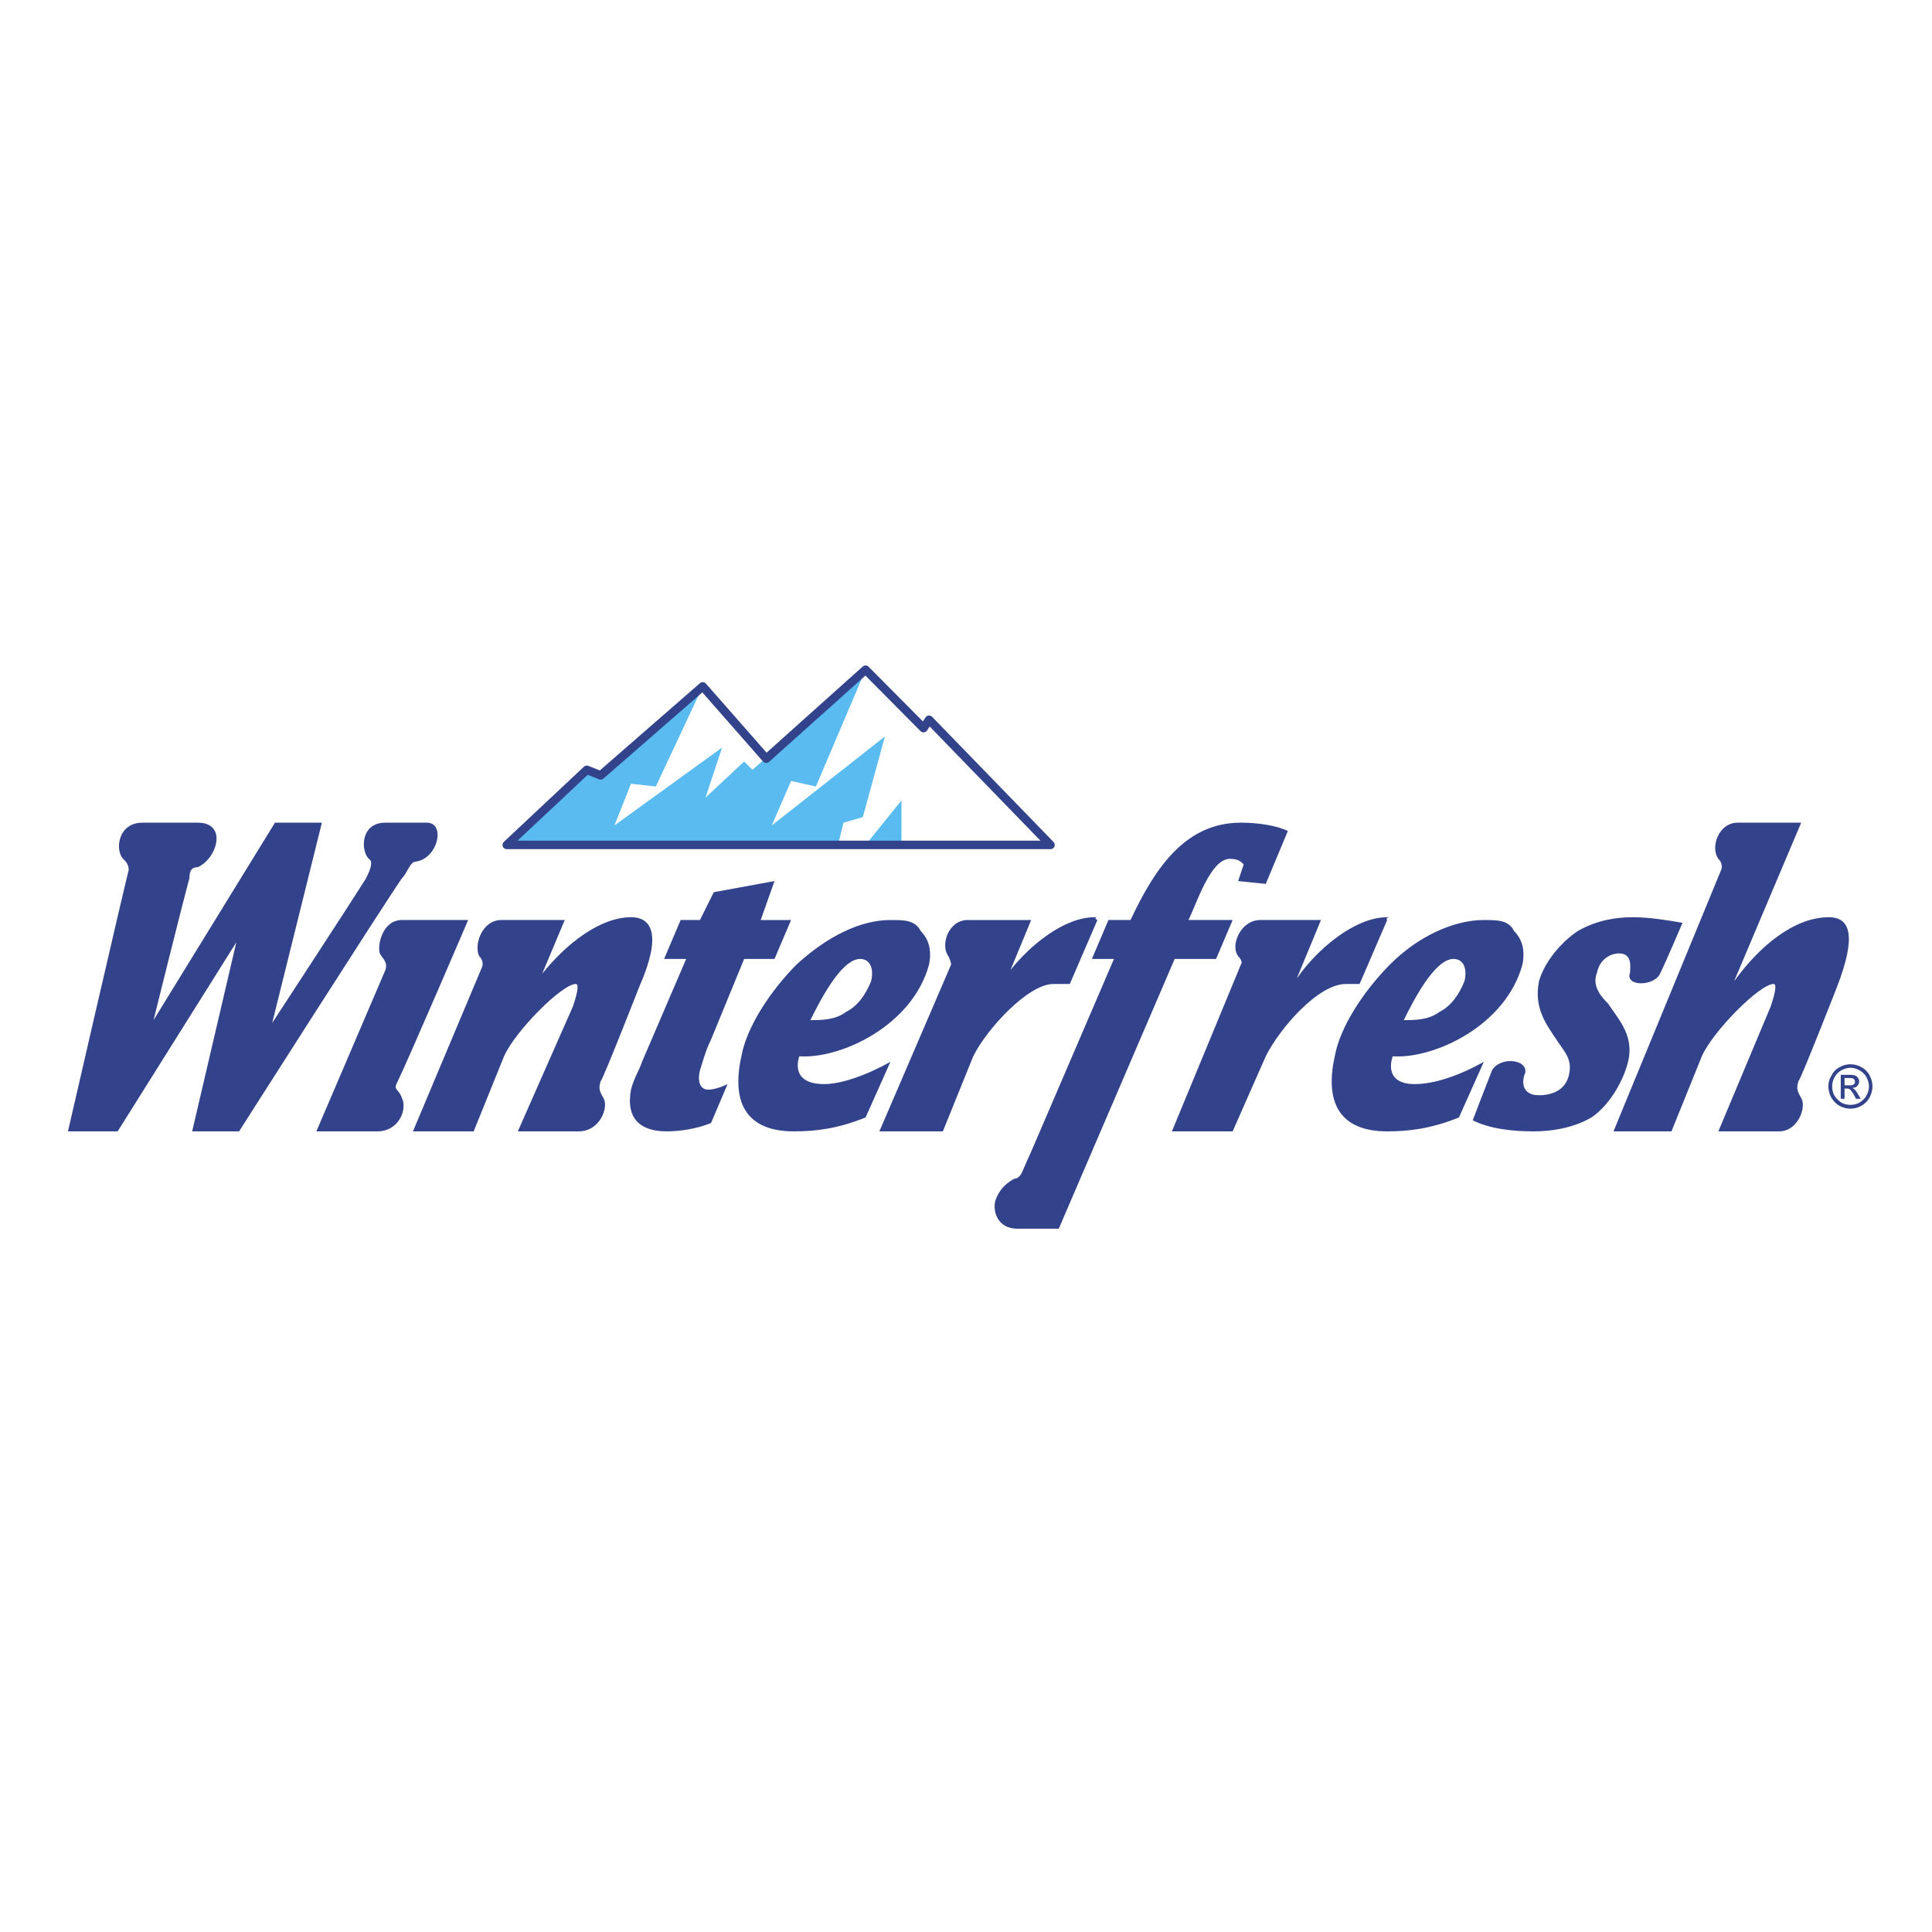
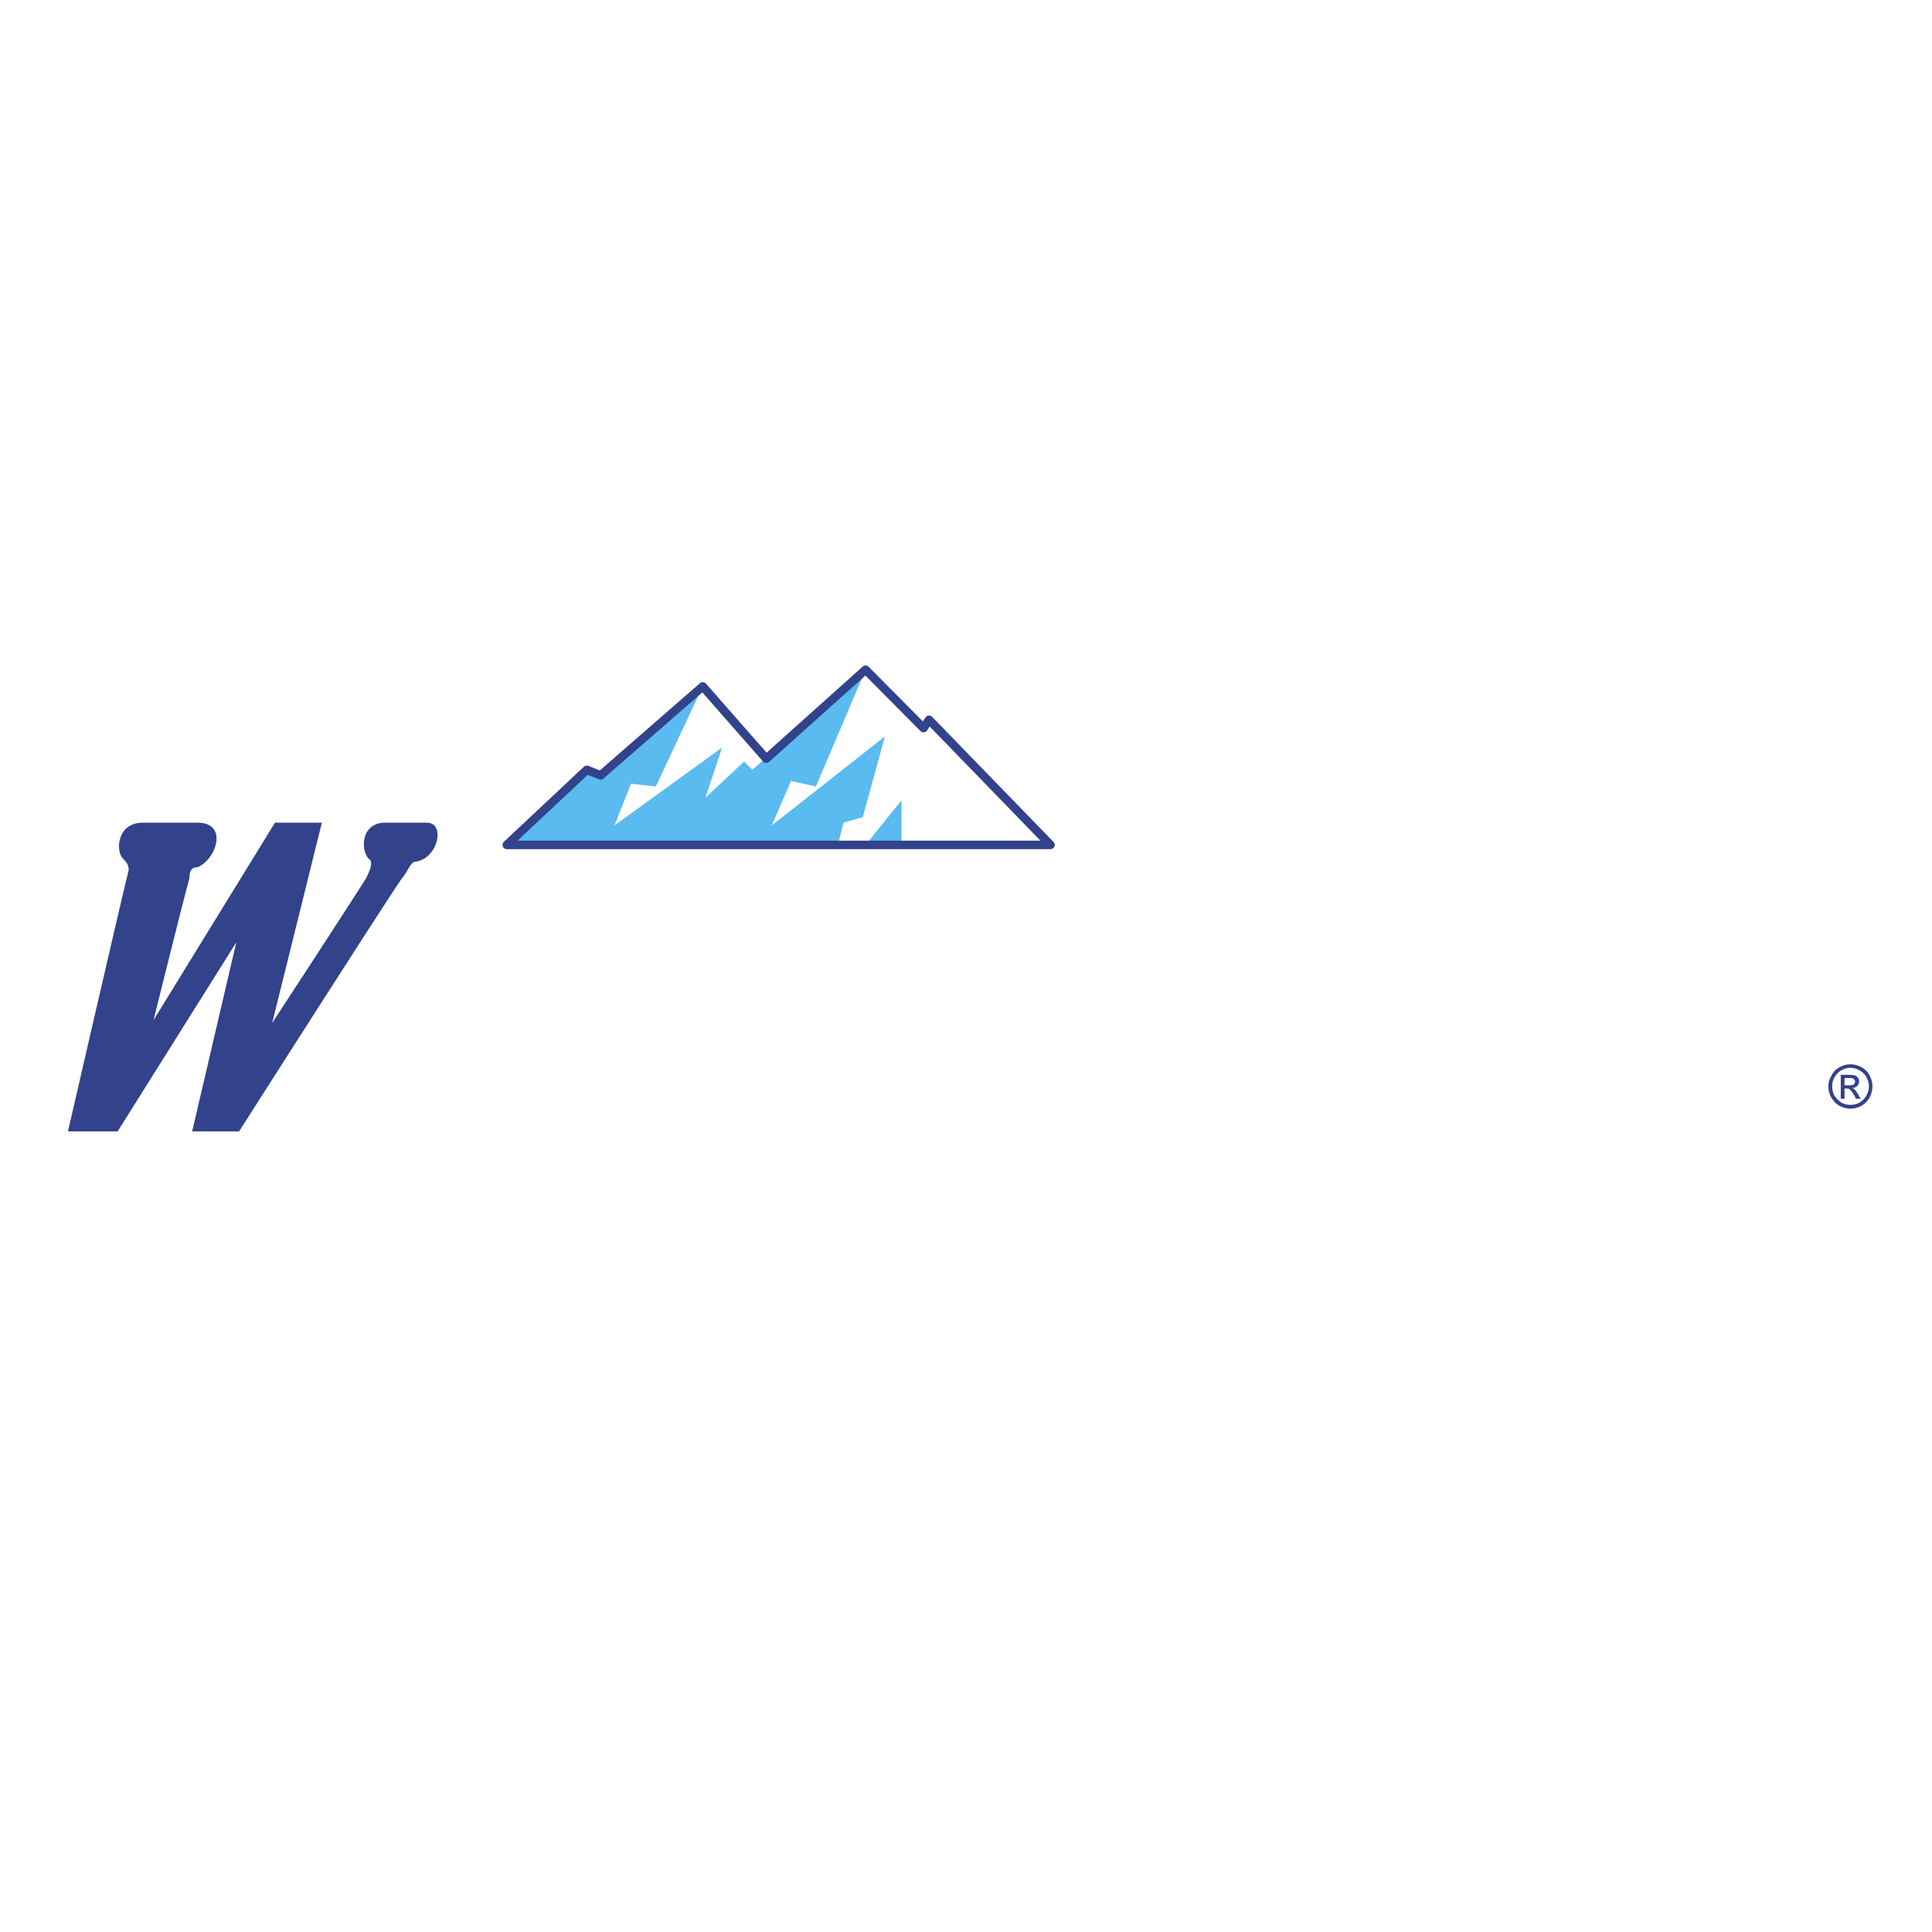
<svg xmlns="http://www.w3.org/2000/svg" width="2500" height="2500" viewBox="0 0 192.756 192.756">
-   <path fill-rule="evenodd" clip-rule="evenodd" fill="#fff" d="M0 0h192.756v192.756H0V0z" />
  <path d="M38.447 82.078h4.13c1.927 0 1.102 3.607-1.102 3.885-.551 0-.826 1.11-1.376 1.665-1.928 2.775-16.246 25.25-16.246 25.25h-4.681l4.406-18.867-11.84 18.867H6.781s5.232-22.752 6.058-26.082c0-.555-.275-.833-.55-1.11-.826-.833-.551-3.607 1.927-3.607h5.507c3.029 0 1.928 3.607 0 4.44-.551 0-.826.277-.826 1.109-.55 1.942-3.58 14.152-3.58 14.152l12.116-19.701h4.681l-4.956 19.979s7.985-12.209 9.361-14.429c.275-.555.826-1.665.275-1.942-.825-.834-.825-3.609 1.653-3.609z" fill-rule="evenodd" clip-rule="evenodd" fill="#32428b" />
-   <path fill-rule="evenodd" clip-rule="evenodd" fill="#59bbf0" d="M89.938 84.298h-3.58l3.58-4.44v4.44zM83.605 84.298H50.562l7.985-7.492 1.377.555 10.188-8.879-4.681 9.989-2.477-.277-1.653 4.162 10.739-7.77-1.653 4.995 3.856-3.608.826.833 11.289-9.989-4.956 11.654-2.478-.555-1.928 4.44 11.29-8.879-2.203 8.046-1.927.555-.551 2.22z" />
+   <path fill-rule="evenodd" clip-rule="evenodd" fill="#59bbf0" d="M89.938 84.298h-3.58l3.58-4.44v4.44zM83.605 84.298H50.562l7.985-7.492 1.377.555 10.188-8.879-4.681 9.989-2.477-.277-1.653 4.162 10.739-7.77-1.653 4.995 3.856-3.608.826.833 11.289-9.989-4.956 11.654-2.478-.555-1.928 4.44 11.29-8.879-2.203 8.046-1.927.555-.551 2.22" />
  <path d="M184.631 106.184c.348 0 .727.094 1.074.285.35.191.633.447.822.828.189.352.285.701.285 1.084s-.096.764-.285 1.115c-.189.35-.473.637-.822.828-.348.191-.695.287-1.074.287s-.758-.096-1.105-.287-.602-.479-.822-.828c-.189-.352-.285-.732-.285-1.115s.096-.732.316-1.084a1.74 1.74 0 0 1 .822-.828 2.16 2.16 0 0 1 1.074-.285zm0 .349c-.316 0-.631.096-.916.254-.285.16-.506.383-.664.67-.189.318-.252.605-.252.924s.062.637.221.924c.189.287.41.51.695.701.285.158.6.223.916.223s.602-.064.885-.223c.316-.191.539-.414.695-.701.158-.287.254-.605.254-.924s-.096-.605-.254-.924a1.75 1.75 0 0 0-.695-.67 1.884 1.884 0 0 0-.885-.254zm-.979 3.09v-2.389h.82c.285 0 .475.031.602.062a.675.675 0 0 1 .283.225.527.527 0 0 1 .127.35c0 .191-.062.35-.189.477-.127.129-.285.191-.506.191.096.033.158.096.221.129.096.096.223.254.348.477l.285.479h-.475l-.189-.383c-.189-.287-.316-.477-.41-.541-.062-.064-.158-.096-.316-.096h-.221v1.02h-.38v-.001zm.379-1.338h.475c.221 0 .379-.031.441-.096.096-.064.127-.16.127-.287a.43.43 0 0 0-.064-.189.618.618 0 0 0-.158-.129c-.062 0-.189-.031-.379-.031h-.441v.732h-.001z" fill-rule="evenodd" clip-rule="evenodd" fill="#32428b" />
  <path fill="none" stroke="#32428b" stroke-width=".848" stroke-linecap="round" stroke-linejoin="round" stroke-miterlimit="2.613" d="M104.807 84.298H50.562l7.986-7.492 1.376.555 10.188-8.879 6.334 7.214 9.912-8.879 5.783 5.827.551-.833 12.115 12.487z" />
-   <path d="M173.062 97.836c2.465-3.41 5.93-6.324 9.395-6.324 2.203 0 2.754 1.942.826 6.937 0 0-3.58 9.156-3.855 9.434-.275.834 0 1.111.275 1.666.551.832-.275 3.328-2.203 3.328h-6.059l5.232-12.484c.551-1.666.551-2.221.275-2.221-1.377 0-6.059 4.717-7.158 7.215l-3.029 7.49h-5.783l10.74-26.082s.275-.555-.277-1.11c-.824-1.11 0-3.607 1.928-3.607h6.334l-6.66 15.744c.006.006.014.01.019.014zm-43.636-.324l.025.023c1.855-2.694 5.637-6.023 8.949-6.023.551 0-.275 0 0 .278l-2.754 6.382h-1.377c-2.754 0-6.607 4.439-7.984 7.215l-3.305 7.49h-6.059l6.885-16.647s.275-.277-.275-.833c-.826-1.109.275-3.607 2.203-3.607h6.057l-2.365 5.722zm-28.584-.795l.016.016c1.992-2.509 5.365-5.22 8.355-5.22.551 0-.275 0 .275.278l-2.754 6.382h-1.652c-2.479 0-6.607 4.439-7.984 7.215l-3.03 7.49h-6.333l7.159-16.647s0-.277-.275-.833c-.826-1.109 0-3.607 1.928-3.607h6.333l-2.038 4.926zm-46.753.443v.002l2.255-5.372h-6.333c-1.927 0-2.753 2.498-2.202 3.607.551.555.275 1.111.275 1.111L41.2 112.877h6.058l3.029-7.49c1.102-2.498 5.782-7.215 7.159-7.215.275 0 .275.555-.276 2.221l-5.507 12.484h6.058c2.203 0 3.029-2.496 2.479-3.328-.275-.555-.551-.832-.275-1.666.275-.277 3.855-9.434 3.855-9.434 2.202-4.995 1.376-6.937-.826-6.937-3.002 0-6.388 2.539-8.865 5.648zm32.269 14.33c-2.753 1.111-4.956 1.387-7.159 1.387-4.405 0-6.333-2.496-5.231-7.49.551-3.053 3.029-6.66 5.507-9.157 3.029-2.775 6.333-4.439 9.362-4.439 1.377 0 2.478 0 3.029 1.11.826.832 1.102 1.942.826 3.33-1.652 6.104-8.811 9.435-12.942 9.157 0 0-1.102 2.773 2.479 2.773 1.652 0 4.13-.832 6.608-2.219l-2.479 5.548zm-1.927-10.543c1.101-.555 1.927-1.666 2.478-3.053.275-1.109 0-2.22-1.102-2.22-1.927 0-4.13 4.441-4.956 6.105 1.102 0 2.479 0 3.58-.832zm61.128 10.543c-2.754 1.111-4.955 1.387-7.158 1.387-4.406 0-6.334-2.496-5.232-7.49.551-3.053 3.029-6.66 5.508-9.157 2.754-2.775 6.332-4.439 9.361-4.439 1.377 0 2.479 0 3.029 1.11.826.832 1.102 1.942.826 3.33-1.652 6.104-8.811 9.435-12.941 9.157 0 0-1.102 2.773 2.203 2.773 1.928 0 4.404-.832 6.883-2.219l-2.479 5.548zm-1.926-10.543c1.1-.555 1.926-1.666 2.477-3.053.275-1.109 0-2.22-1.102-2.22-1.926 0-4.129 4.441-4.955 6.105 1.101 0 2.478 0 3.58-.832zm-44.334 18.867c-.273 1.111.277 2.775 2.203 2.775h4.131l11.564-26.916h4.131l1.652-3.884h-4.406c.826-1.665 2.203-6.104 4.131-6.104.826 0 1.102.277 1.377.555l-.551 1.665 2.754.278 2.203-5.272c-1.102-.555-3.029-.833-4.682-.833-5.508 0-8.537 4.44-11.014 9.712h-2.203l-1.652 3.884h2.203l-7.986 18.591-1.102 2.498s-.273.832-.826.832c-1.099.555-1.65 1.387-1.927 2.219zm62.23-24.694c-.826 0-1.928.555-2.203 1.943-.551 1.387.551 2.496 1.102 3.053 1.102 1.664 2.754 3.328 1.928 6.104-.551 1.941-1.928 4.162-3.58 5.271-1.926 1.111-4.129 1.387-5.781 1.387-2.203 0-4.406-.275-6.059-1.109 0 0 1.377-3.607 1.928-4.994.826-1.387 3.58-1.109 3.305.277-.275.555-.551 2.221 1.377 2.221 1.377 0 2.754-.555 3.027-2.221.277-1.387-.549-2.219-1.1-3.051-1.102-1.666-2.479-3.33-1.928-6.105.551-1.942 2.203-3.885 3.854-4.995 1.928-1.11 3.855-1.388 5.508-1.388s3.305.278 4.957.555c0 0-1.652 3.885-2.203 4.996-.551 1.387-3.58 1.387-3.029 0-.001-.556.274-1.944-1.103-1.944zm-93.069.554h-2.203l1.652-3.884h1.927l1.377-2.775 6.058-1.109-1.376 3.885h3.029l-1.652 3.884h-3.029l-3.304 8.046c-.551 1.111-.826 2.221-1.102 3.053-.276 1.109 0 1.943.826 1.943.551 0 1.376-.277 1.927-.557l-1.652 3.885c-1.377.557-3.029.832-4.406.832-2.479 0-4.13-1.109-3.579-4.16.275-1.111.826-1.943 1.101-2.775l4.406-10.268zM46.708 91.79H40.1c-1.928 0-2.479 2.498-2.203 3.33.275.555.826.833.551 1.666l-6.884 16.092h6.058c2.203 0 3.029-2.219 2.479-3.328-.275-.832-.826-.832-.551-1.389 1.1-2.22 7.158-16.371 7.158-16.371z" fill-rule="evenodd" clip-rule="evenodd" fill="#32428b" />
</svg>